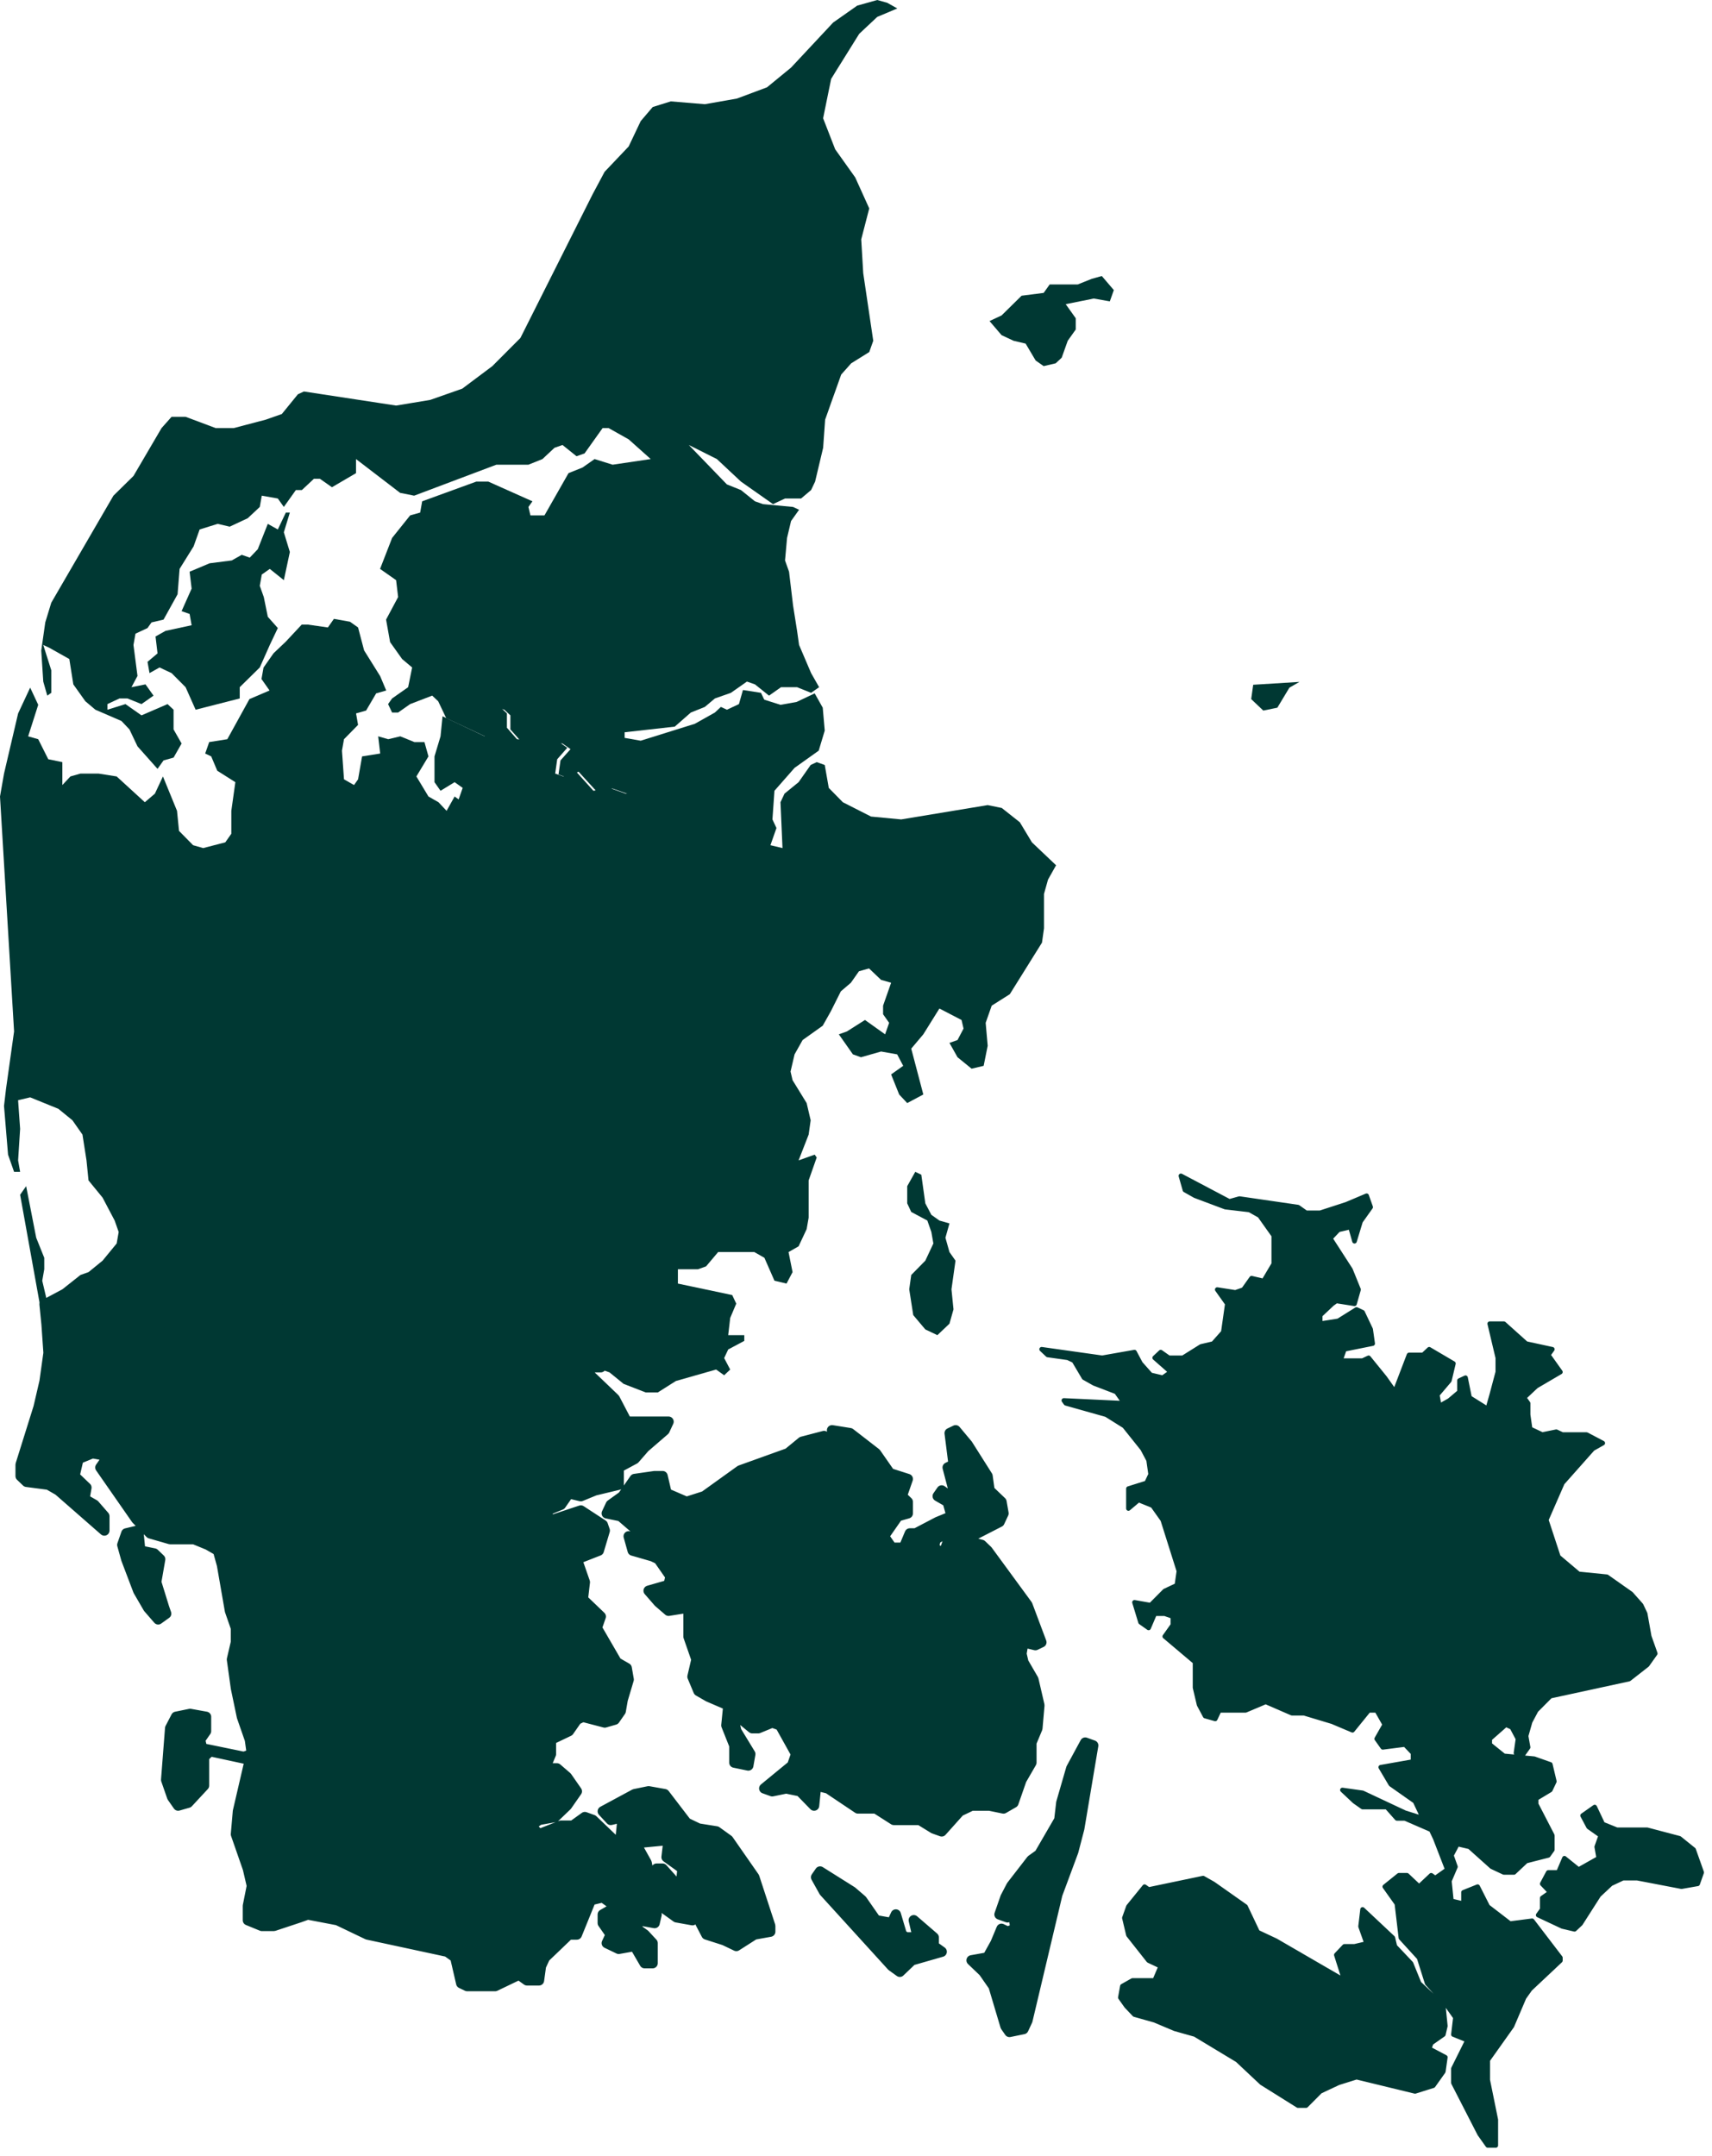
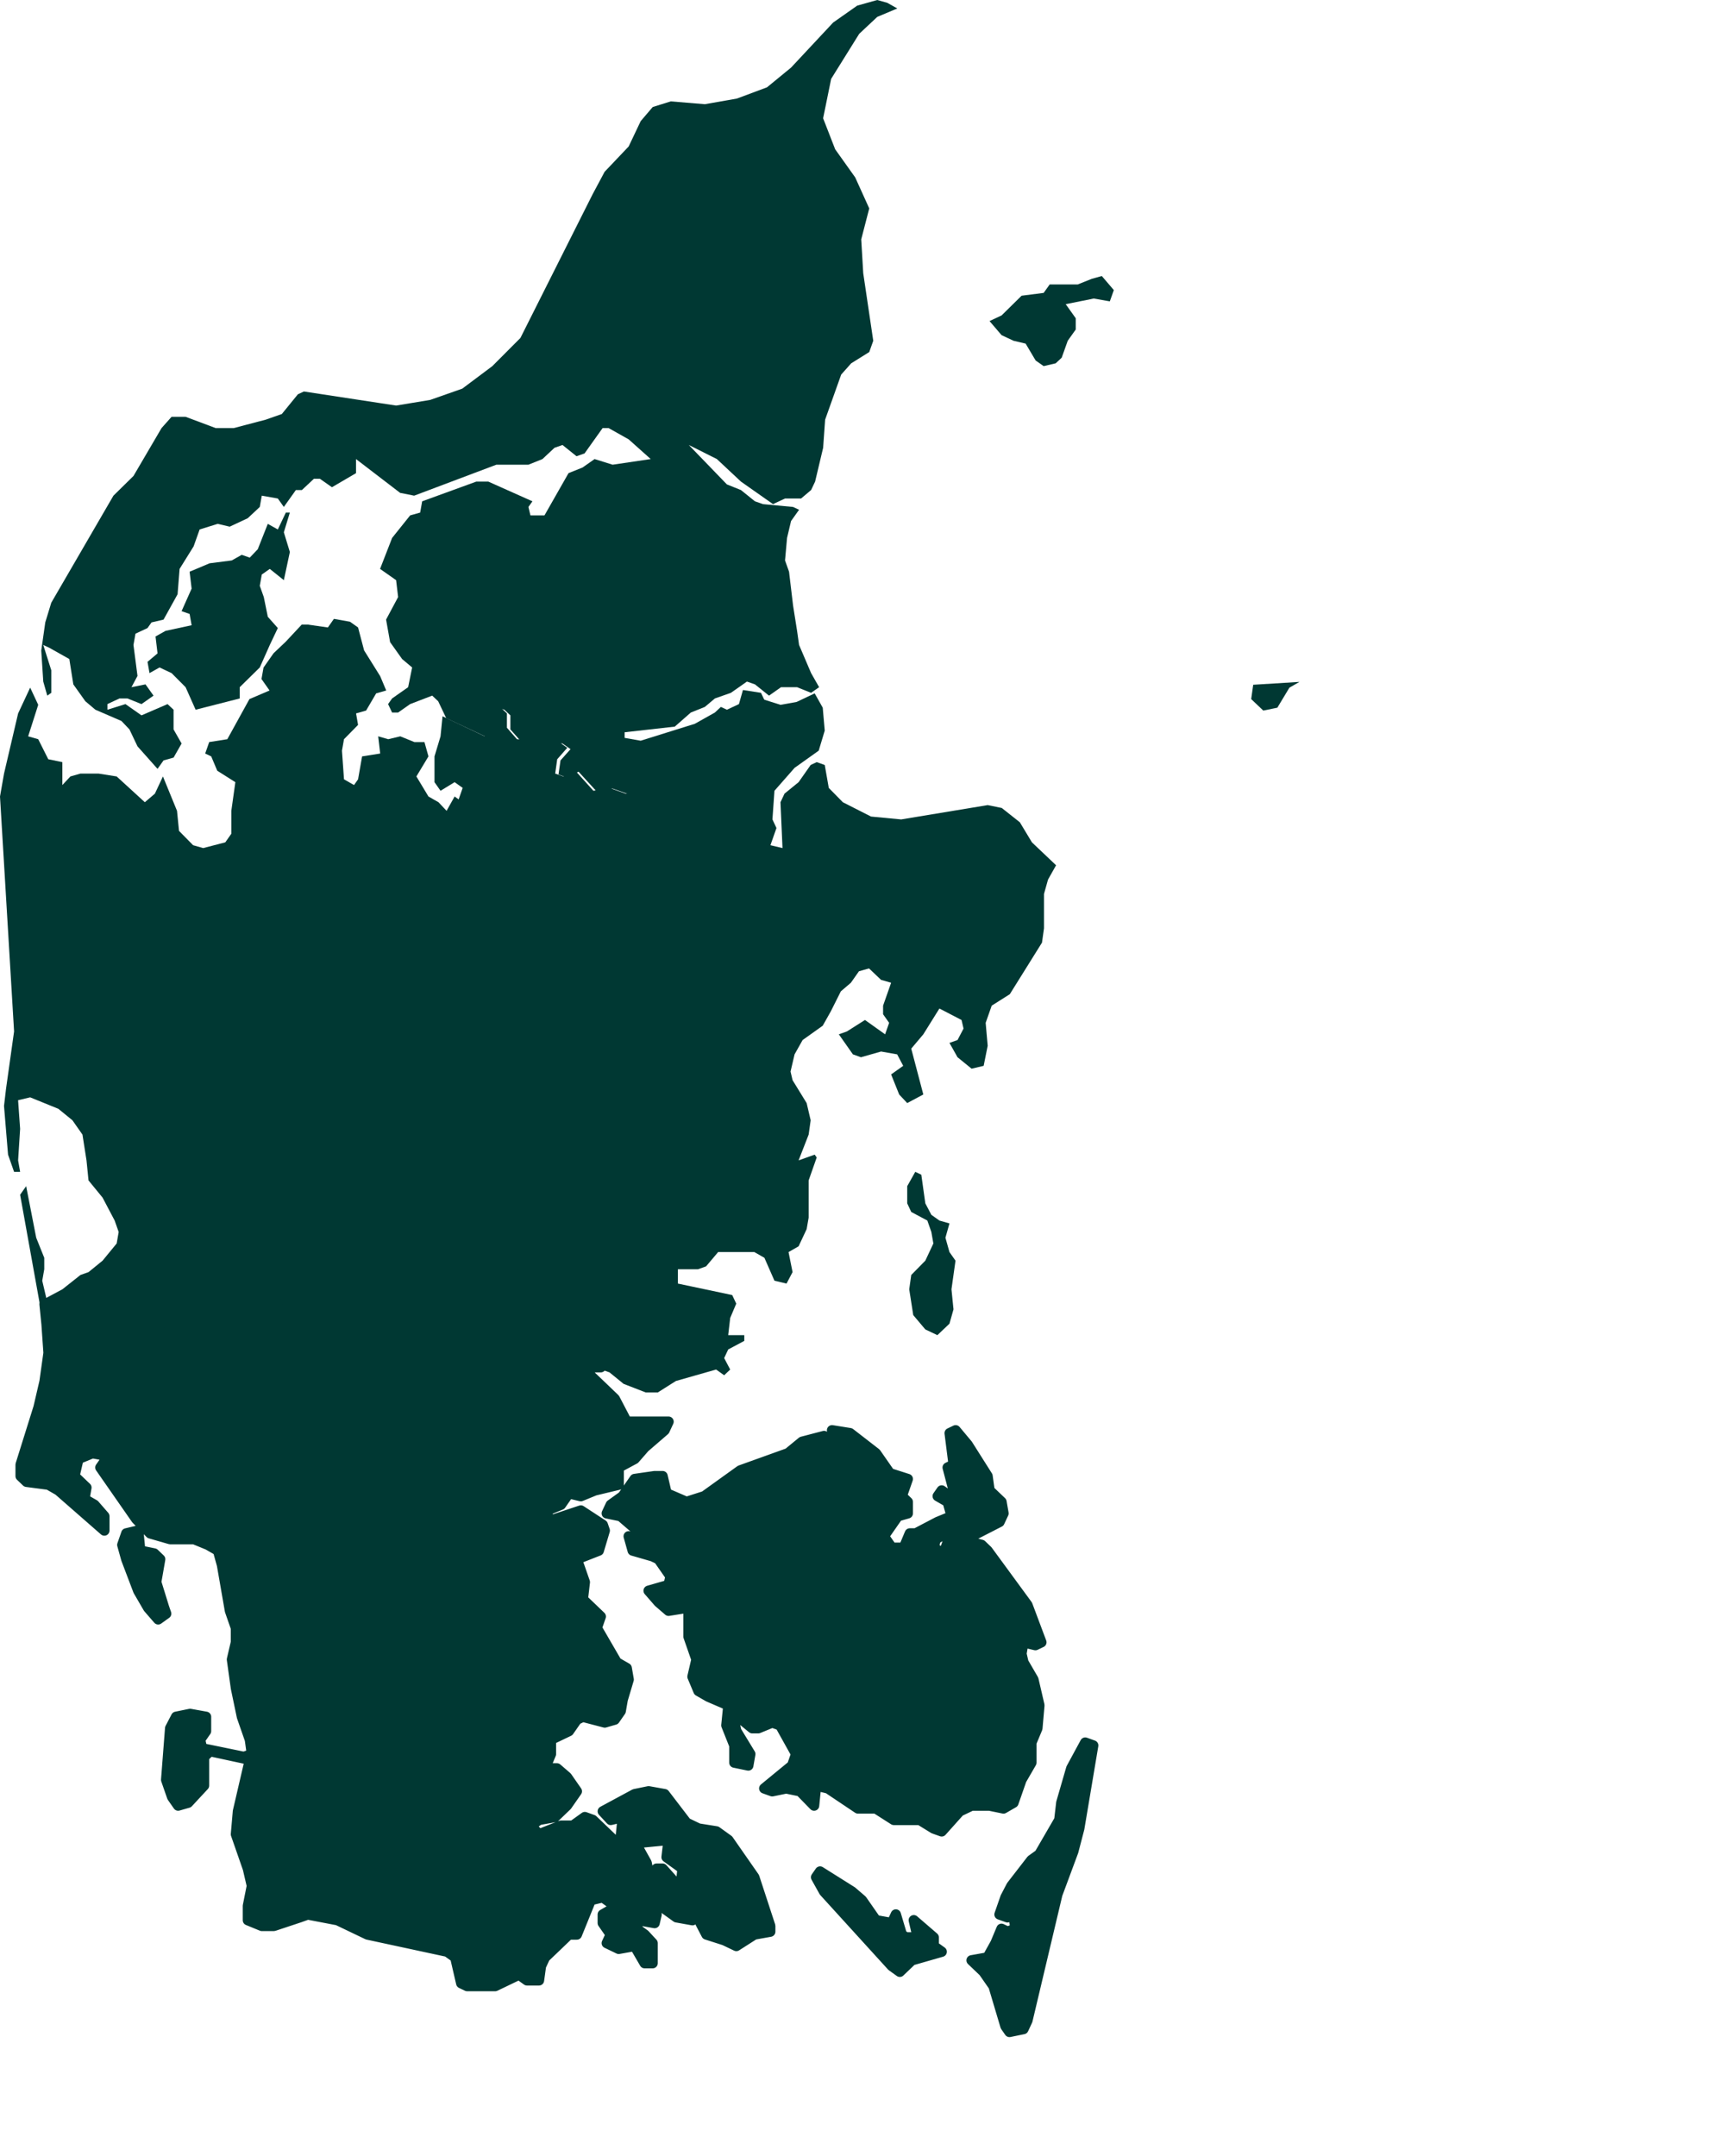
<svg xmlns="http://www.w3.org/2000/svg" width="166" height="209" viewBox="0 0 166 209" fill="none">
  <path fill-rule="evenodd" clip-rule="evenodd" d="M24.037 186.168V184.778L24.424 182.833L24.037 181.167L23.457 179.5L22.877 177.834L23.071 175.611L24.231 170.612L20.365 169.778L19.784 170.334V173.112L18.238 174.778L17.272 175.055L16.691 174.222L16.112 172.556L16.499 167.556L17.078 166.444L18.432 166.167L19.978 166.445V167.833L19.398 168.667L19.592 169.5L23.651 170.334L24.424 170.056L24.231 168.667L23.457 166.444L22.877 163.666L22.49 160.888L22.877 159.223V157.834L22.297 156.166L21.524 151.723L21.137 150.334L20.171 149.778L18.818 149.222H16.498L14.565 148.665L13.212 147.278L9.732 142.277L10.506 141.167L8.959 140.889L7.606 141.445L7.22 143.111L8.379 144.222L8.186 145.335L9.152 145.889L10.119 147V148.389L5.674 144.501L4.706 143.944L2.581 143.666L2 143.11V141.999L3.739 136.444L4.32 133.944L4.707 131.167L4.514 128.389L4.32 126.444H11.086L14.565 128.389H15.532L17.852 125.611L17.464 124.499L18.625 124.223L19.784 124.501L21.331 124.223L22.491 124.501L25.004 126.444H25.778L27.517 125.888L27.13 124.223L27.904 121.723L29.257 121.167H30.997L32.156 122.279L34.089 124.501L36.216 124.223L37.376 122.278L38.535 121.721L40.082 119.5L41.048 117.278L42.402 117L45.687 118.112L47.814 119.778L49.747 122.001L50.521 123.944L52.84 127.278H54.58L55.547 127.834L55.354 128.945L55.74 129.778L57.673 130.334L58.447 131.167L58.253 132.556H54.967L54 131.999L53.807 133.112L54.581 133.388H57.286L59.606 135.611L60.767 137.833H64.825L64.438 138.667L62.506 140.334L61.538 141.445L59.992 142.278V143.945L57.673 144.501L56.32 145.057L55.159 144.779L54.387 145.889L53.033 146.446L53.227 147.556L53.807 147.278L56.32 146.444L58.447 147.834L58.639 148.391L58.059 150.334L55.933 151.167L56.707 153.39L56.513 155.055L58.253 156.724L57.866 157.834L59.799 161.167L60.766 161.723L60.959 162.833L60.379 164.779L60.186 165.889L59.606 166.722L58.639 167L56.514 166.444L55.933 166.722L55.159 167.835L53.421 168.667V170.056L52.84 171.445H54L54.967 172.278L55.933 173.668L54.967 175.055L53.807 176.168L52.261 176.445L51.486 177.002L52.261 177.834L54.387 177H55.546L56.707 176.167L57.479 176.445L59.799 178.667L61.926 179.223L62.7 180.612L63.665 185.611L63.472 186.445L61.926 186.167L61.732 187.001L62.506 187.556L63.279 188.39V190.334H62.505L61.538 188.668L59.992 188.945L58.833 188.389L59.22 187.556L58.446 186.444V185.611L59.413 185.055L59.22 184.499L58.446 183.944L57.286 184.222L55.933 187.556H55.159L52.84 189.778L52.453 190.612L52.261 192.001H51.1L50.327 191.445L48.008 192.557H45.301L44.721 192.279L44.142 189.778L43.367 189.221L35.635 187.556L32.736 186.167L29.836 185.611L29.063 185.889L26.551 186.723H25.39L24.037 186.168ZM88.602 186.168L90.535 187.834V188.668L91.309 189.223L88.409 190.056L87.248 191.168L86.475 190.612L79.903 183.39L79.129 182.001L79.516 181.445L82.609 183.39L83.576 184.222L84.929 186.167L86.475 186.445L86.862 185.611L87.442 187.556L87.829 187.834H88.988L88.602 186.168ZM72.557 181.167L73.138 182.001L74.684 186.722V187.278L73.138 187.556L71.398 188.667L70.237 188.111L68.498 187.554L67.918 186.445L68.692 185.889L69.851 186.445L70.238 185.889L68.691 185.056L67.918 185.333L67.144 186.167L65.598 185.889L64.439 185.056L63.665 183.111V181.166H64.245L65.985 183.111L66.179 181.166L64.632 180.056L64.825 178.39L61.926 178.667L60.186 178.111L60.38 176.167L59.219 176.445L58.447 175.611L61.538 173.944L62.892 173.668L64.439 173.944L66.565 176.722L67.726 177.278L69.465 177.556L70.624 178.39L72.557 181.167ZM102.713 176.445L102.907 174.777L103.873 171.444L105.227 168.945L106 169.223L104.647 177.278L104.067 179.5L102.52 183.666L99.621 195.889L99.233 196.723L97.881 197L97.494 196.444L96.335 192.555L95.368 191.166L94.207 190.056L95.755 189.778L96.527 188.389L97.108 187L97.688 187.278L98.462 187L98.268 185.611L97.688 185.889L96.914 185.611L97.494 183.944L98.074 182.833L100.008 180.334L100.781 179.778L102.713 176.445ZM16.112 156.444L15.338 157L14.372 155.887L13.405 154.222L12.245 151.167L11.858 149.778L12.246 148.665L13.405 148.389L13.599 150.334L14.952 150.612L15.532 151.168L15.145 153.39L15.919 155.889L16.112 156.444ZM95.948 175.057H94.209L93.047 175.613L91.309 177.556L90.535 177.278L89.182 176.445H86.669L84.929 175.333H83.19L80.29 173.39L79.129 173.112L78.937 175.055L77.583 173.668L76.231 173.39L74.877 173.668L74.103 173.39L76.81 171.167L77.197 170.056L75.65 167.278L74.877 167L73.525 167.556H72.944L71.591 166.444L71.204 167L71.398 167.833L72.751 170.056L72.557 171.168L71.205 170.888V169.223L70.431 167.278L70.624 165.333L68.691 164.5L67.725 163.944L67.145 162.555L67.532 160.889L66.758 158.667V156.167L66.565 155.889L64.825 156.167L63.858 155.333L62.892 154.222L64.825 153.666L65.019 152.833L63.858 151.167L63.279 150.889L61.346 150.332L60.959 148.945L63.085 150.334H64.052L60.186 147L58.832 146.722L59.22 145.889L60.379 145.055L61.539 143.39L63.473 143.112H64.245L64.633 144.778L66.565 145.611L68.305 145.055L71.784 142.556L76.424 140.889L77.777 139.778L79.903 139.222L80.29 140.61L80.87 140.054L80.676 138.667L82.417 138.945L84.929 140.889L86.283 142.834L88.022 143.39L87.442 145.055L88.022 145.611V146.724L87.056 147L85.702 148.945L86.477 150.056H87.635L88.216 148.667H88.796L90.922 147.554L92.275 147L91.888 145.611L90.922 145.055L91.309 144.499L92.082 145.055L92.469 144.499L91.888 142.277L92.468 141.999L92.081 138.945L92.661 138.667L93.822 140.056L95.755 143.112L95.948 144.501L97.108 145.611L97.302 146.724L96.914 147.557L94.208 148.945L91.695 148.667L90.728 149.223L90.535 150.056L91.502 150.612L92.082 148.944L95.175 149.778L95.755 150.334L99.62 155.611L100.974 159.222L100.394 159.5L99.233 159.222L99.041 160.334L99.234 161.167L100.201 162.833L100.781 165.333L100.587 167.556L100.007 168.945V170.888L99.041 172.557L98.267 174.778L97.302 175.335L95.948 175.057Z" fill="#003833" stroke="#003833" stroke-linecap="round" stroke-linejoin="round" />
  <path fill-rule="evenodd" clip-rule="evenodd" d="M3.901 126.667L1.951 115.834L2.535 115L3.511 120L4.291 121.945V123.056L4.096 124.169L4.487 125.834L6.046 125.001L7.801 123.611L8.583 123.334L9.947 122.222L11.312 120.557L11.507 119.444L11.117 118.333L9.947 116.112L8.582 114.443L8.387 112.5L7.996 110.001L7.022 108.612L5.656 107.499L2.926 106.39L1.754 106.667L1.951 109.444L1.756 112.5L1.951 113.612H1.365L0.78 111.944L0.389 107.223L0.585 105.556L1.17 101.389L1.365 100.001L0 77.223L0.391 75L1.756 69.168L2.926 66.667L3.706 68.333L2.73 71.389L3.706 71.668L4.681 73.611L6.046 73.889V76.112L6.827 75.278L7.802 75H9.557L11.312 75.278L14.043 77.777L15.019 76.945L15.799 75.278L17.164 78.612L17.358 80.557L18.724 81.944L19.7 82.222L21.845 81.666L22.43 80.833V78.612L22.82 75.834L21.065 74.722L20.48 73.333L19.895 73.056L20.285 71.944L22.041 71.668L24.186 67.778L26.137 66.945L25.355 65.833L25.551 64.723L26.526 63.333L27.698 62.222L29.257 60.555H29.843L31.792 60.833L32.377 60L33.938 60.279L34.719 60.834L35.304 63.056L36.864 65.556L37.449 66.945L36.474 67.223L35.498 68.89L34.523 69.166L34.718 70.279L33.354 71.668L33.158 72.778L33.354 75.556L34.328 76.112L34.719 75.556L35.109 73.333L36.864 73.056L36.669 71.388L37.644 71.668L38.815 71.389L40.18 71.946H41.155L41.545 73.333L40.374 75.278L41.545 77.223L42.52 77.779L43.301 78.612L44.081 77.223L44.471 77.501L44.862 76.388L44.081 75.832L42.715 76.667L42.13 75.834V73.333L42.715 71.389L42.91 69.444L47.006 71.389L47.787 70.001L47.591 68.334L48.566 68.612L49.152 69.168V70.555L50.127 71.668L54.222 71.946L55.003 72.501L54.028 73.611L53.833 75L54.614 75.278L55.783 74.722L57.538 76.667L59.099 76.389L60.659 76.945L62.22 76.667L63.39 75.278L65.536 74.166L67.681 73.889L70.022 72.222L71.192 70.555L72.752 69.166L73.924 67.778L75.679 68.334L77.239 68.056L78.994 67.223L79.775 68.612L79.969 70.833L79.384 72.778L77.044 74.445L75.093 76.667L74.898 79.444L75.288 80.279L74.703 81.944L75.873 82.222L75.678 77.778L76.068 76.945L77.434 75.833L78.604 74.167L79.189 73.889L79.97 74.167L80.36 76.389L81.724 77.777L84.456 79.166L87.381 79.444L95.769 78.056L97.133 78.334L98.888 79.723L100.06 81.668L102.4 83.889L101.619 85.278L101.229 86.667V90.001L101.034 91.389L97.913 96.39L96.158 97.501L95.573 99.166L95.769 101.389L95.378 103.334L94.208 103.611L92.843 102.5L92.062 101.111L92.843 100.833L93.428 99.722L93.233 98.89L91.087 97.777L89.527 100.279L88.356 101.667L89.527 106.112L87.966 106.945L87.186 106.112L86.405 104.167L87.577 103.334L86.991 102.222L85.431 101.946L83.481 102.502L82.7 102.222L81.335 100.279L82.116 100.001L83.87 98.888L85.822 100.279L86.212 99.166L85.626 98.333V97.501L86.406 95.278L85.431 95L84.261 93.889L83.285 94.167L82.504 95.279L81.53 96.112L80.555 98.056L79.774 99.444L77.824 100.833L77.043 102.222L76.653 103.891L76.848 104.723L78.214 106.945L78.604 108.611L78.409 110L77.434 112.5L78.994 111.944L79.189 112.222L78.408 114.445V118.055L78.214 119.168L77.433 120.833L76.459 121.389L76.849 123.334L76.264 124.445L75.093 124.167L74.118 121.945L73.142 121.389H69.632L68.461 122.778L67.681 123.056H65.73V124.445L70.997 125.557L71.388 126.388L70.802 127.779L70.608 129.444H72.168V130L70.608 130.833L70.217 131.667L70.802 132.78L70.217 133.334L69.436 132.778L65.536 133.89L63.78 135H62.611L60.465 134.167L59.099 133.055L58.318 132.778L58.514 131.389L57.734 130.556L55.783 130L55.393 129.168L55.589 128.055L54.612 127.499H52.858L50.517 124.167L49.737 122.224L47.786 120L45.641 118.334L42.326 117.221L40.96 117.501L39.985 119.722L38.424 121.945L37.254 122.502L36.083 124.445L33.938 124.723L31.988 122.5L30.817 121.389H29.062L27.697 121.945L26.915 124.445L27.306 126.112L25.551 126.668H24.771L22.236 124.723L21.064 124.445L19.504 124.723L18.334 124.445L17.164 124.723L17.555 125.834L15.214 128.612H14.238L10.727 126.667H3.901ZM89.722 122.222L90.502 120.557L90.307 119.444L89.916 118.333L88.356 117.501L87.966 116.667V115.001L88.747 113.612L89.332 113.889L89.722 116.667L90.307 117.779L91.088 118.335L92.062 118.612L91.671 120L92.062 121.389L92.648 122.224L92.257 125L92.453 126.945L92.062 128.333L90.892 129.446L89.722 128.89L88.551 127.501L88.161 125.001L88.356 123.611L89.722 122.222ZM121.319 67.778L121.514 66.389L126 66.111L125.026 66.667L123.855 68.612L122.49 68.89L121.319 67.778Z" fill="#003833" />
  <path fill-rule="evenodd" clip-rule="evenodd" d="M43.267 69.627L42.489 67.989L41.906 67.442L39.768 68.263L38.602 69.082H38.019L37.629 68.263L38.018 67.716L39.574 66.624L39.963 64.713L38.99 63.894L37.825 62.255L37.435 60.071L38.602 57.886L38.408 56.248L36.852 55.156L38.02 52.153L39.769 49.968L40.741 49.694L40.934 48.603L46.183 46.692H47.349L51.627 48.603L51.237 49.149L51.432 49.968H52.793L55.125 45.873L56.486 45.326L57.652 44.507L59.402 45.054L63.095 44.507L60.957 42.596L59.013 41.503H58.43L56.68 43.96L55.902 44.234L54.542 43.142L53.764 43.415L52.598 44.507L51.237 45.054H48.127L40.157 48.057L38.797 47.785L34.52 44.507V45.873L32.187 47.238L31.02 46.419H30.437L29.271 47.511H28.688L27.521 49.149L26.938 48.33L25.383 48.057L25.189 49.149L24.022 50.242L22.273 51.061L21.107 50.788L19.357 51.334L18.773 52.972L17.413 55.157L17.219 57.614L15.858 60.071L14.692 60.344L14.303 60.891L13.137 61.436L12.942 62.53L13.331 65.532L12.747 66.626L14.108 66.351L14.886 67.444L13.719 68.263L12.359 67.716H11.58L10.415 68.263V68.809L12.164 68.263L13.719 69.355L16.247 68.263L16.83 68.809V70.719L17.608 72.086L16.83 73.45L15.858 73.723L15.275 74.543L13.331 72.358L12.553 70.719L11.775 69.9L9.248 68.808L8.277 67.989L7.11 66.352L6.721 63.894L4.777 62.801L4.194 62.528L4.973 64.987V67.17L4.584 67.444L4.195 66.079L4 63.075L4.389 60.344L4.972 58.433L10.998 48.057L12.942 46.146L15.664 41.503L16.636 40.41H17.996L20.912 41.503H22.662L25.772 40.685L27.327 40.139L28.882 38.228L29.466 37.955L38.407 39.32L41.712 38.773L44.823 37.68L47.739 35.496L50.46 32.766L57.458 18.84L58.624 16.657L60.957 14.2L62.124 11.742L63.289 10.376L65.039 9.829L68.344 10.103L71.454 9.556L74.37 8.466L76.703 6.554L80.785 2.185L83.117 0.546L85.061 0L86.034 0.273L87.006 0.82L85.061 1.639L83.312 3.278L80.591 7.645L79.812 11.468L80.98 14.472L82.924 17.202L84.284 20.206L83.507 23.209L83.701 26.486L84.673 33.039L84.284 34.133L82.535 35.224L81.563 36.316L80.591 39.046L80.007 40.685L79.813 43.415L79.035 46.692L78.646 47.511L77.675 48.33H76.119L74.954 48.876L71.844 46.691L69.51 44.507L66.789 43.142L70.481 46.964L71.843 47.511L73.203 48.605L73.982 48.876L76.898 49.149L77.481 49.423L76.702 50.515L76.314 52.153L76.119 54.337L76.509 55.431L76.898 58.706L77.287 61.163L77.48 62.528L78.647 65.258L79.424 66.624L78.645 67.17L77.286 66.624H75.731L74.564 67.444L73.203 66.351L72.426 66.079L70.871 67.17L69.316 67.717L68.344 68.536L66.983 69.082L65.428 70.448L60.568 70.994V71.539L62.123 71.813L67.372 70.173L69.316 69.082L69.9 68.536L70.483 68.809L71.649 68.263L72.038 66.897L73.787 67.17L74.176 67.989L73.009 69.354L71.454 70.719L70.288 72.359L67.955 73.997L65.817 74.27L63.679 75.363L62.511 76.727L60.957 77L59.402 76.454L57.846 76.727L56.097 74.816L54.931 75.363L54.153 75.088L54.348 73.723L55.32 72.631L54.541 72.085L50.46 71.813L49.488 70.719V69.354L48.904 68.808L47.932 68.536L48.127 70.174L47.349 71.539L43.267 69.627ZM25.189 64.713L23.245 66.624V67.717L18.968 68.809L17.996 66.624L16.636 65.258L15.469 64.712L14.497 65.258L14.303 64.167L15.275 63.348L15.08 61.708L16.052 61.163L18.58 60.617L18.385 59.524L17.607 59.252L18.58 57.067L18.385 55.429L20.329 54.61L22.468 54.337L23.439 53.791L24.217 54.064L24.995 53.245L25.966 50.788L26.938 51.334L27.716 49.694H28.106L27.522 51.606L28.105 53.518L27.522 56.249L26.161 55.156L25.383 55.702L25.189 56.796L25.578 57.886L25.967 59.798L26.938 60.891L26.161 62.528L25.189 64.713ZM105.862 27.032L106.834 26.76L108 28.125L107.611 29.217L106.055 28.943L103.334 29.49L104.306 30.855V31.947L103.529 33.04L102.946 34.678L102.362 35.224L101.196 35.496L100.418 34.95L99.447 33.312L98.28 33.039L97.114 32.493L95.948 31.128L97.114 30.582L99.057 28.67L101.196 28.397L101.78 27.578H104.501L105.862 27.032Z" fill="#003833" />
-   <path fill-rule="evenodd" clip-rule="evenodd" d="M139.949 197.249L138.773 198.075L138.578 198.627L140.143 199.455L139.948 200.833L138.969 202.211L137.208 202.763L131.532 201.383L129.77 201.935L128.009 202.762L126.638 204.14H125.856L122.334 201.935L119.985 199.729L115.875 197.249L113.917 196.696L111.96 195.87L110.003 195.318L109.219 194.492L108.632 193.664L108.829 192.562L109.807 192.01H111.96L112.547 190.633L111.373 190.081L109.416 187.601L109.024 185.945L109.416 184.844L110.981 182.914L111.374 183.19L116.658 182.086L117.636 182.638L120.767 184.844L121.943 187.324L123.703 188.151L130.358 192.011L129.574 189.53L130.358 188.703H131.336L132.511 188.427L131.923 186.773L132.119 185.12L135.055 187.877L135.25 188.703L136.816 190.357L137.6 192.287L139.361 193.94L139.948 194.492L140.143 196.422L139.949 197.249ZM159.715 177.401L162.847 178.227L164.217 179.331L165 181.536L164.608 182.639L163.042 182.914L158.737 182.088H157.367L156.192 182.639L155.018 183.741L153.256 186.499L152.669 187.05L151.494 186.773L149.146 185.671L149.538 185.119V184.016L150.321 183.464L149.537 182.638L150.125 181.536H151.103L151.691 180.158L153.061 181.261L155.018 180.158L154.823 179.054L155.214 177.953L154.039 177.125L153.452 176.021L154.626 175.195L155.409 176.85L156.78 177.401H159.715ZM155.409 139.911L154.431 140.463L151.495 143.771L149.929 147.354L151.105 150.939L153.061 152.591L155.801 152.867L158.149 154.521L159.128 155.625L159.519 156.452L159.912 158.656L160.498 160.31L159.714 161.414L157.953 162.79L150.321 164.445L148.95 165.823L148.363 166.927L147.972 168.304L148.168 169.408L147.581 170.234L146.993 169.958L147.189 168.58L146.602 167.476L146.015 167.202L144.45 168.58V169.132L145.819 170.234L148.756 170.51L150.321 171.062L150.713 172.714L150.321 173.542L148.95 174.369V174.92L150.517 177.953V179.331L150.125 179.883L147.972 180.433L146.799 181.536H145.819L144.645 180.984L142.492 179.055L141.317 178.779L140.731 179.884L141.123 180.984L140.535 182.362L140.731 184.292L141.905 184.568V183.464L143.275 182.914L144.254 184.844L146.406 186.498L148.56 186.222L151.299 189.806V190.081L148.364 192.838L147.777 193.664L146.601 196.423L144.253 199.729V201.659L145.037 205.518V208H144.253L143.47 206.896L140.926 201.935V200.557L142.296 197.8L140.926 197.249L141.122 195.594L140.143 194.216L138.382 192.287L137.598 189.806L135.837 187.877L135.445 184.568L134.272 182.914L135.643 181.81H136.425L137.6 182.914L138.773 181.81L139.165 182.088L140.339 181.26L139.165 178.227L138.773 177.401L136.229 176.297H135.445L134.468 175.197H132.119L131.335 174.644L130.162 173.541L132.119 173.818L136.229 175.747L137.99 176.299L137.208 174.643L134.859 172.991L133.88 171.336L137.012 170.784V169.957L136.229 169.132L134.076 169.408L133.489 168.58L134.272 167.202L133.488 165.823H132.706L131.141 167.753L129.183 166.925L126.443 166.099H125.268L122.724 164.995L120.767 165.823H118.223L117.831 166.651L116.853 166.375L116.266 165.272L115.875 163.618V161.136L112.939 158.656L113.723 157.553V156.726L112.938 156.451H111.96L111.373 157.83L110.59 157.278L110.003 155.348L111.569 155.624L112.939 154.245L114.113 153.694L114.309 152.315L112.743 147.354L111.764 145.976L110.395 145.424L109.416 146.252V144.322L111.177 143.77L111.569 142.943L111.372 141.565L110.786 140.461L109.024 138.257L107.263 137.155L103.349 136.052L103.153 135.776L109.024 136.052L108.241 134.948L106.089 134.122L105.11 133.57L104.132 131.917L103.544 131.641L101.587 131.366L101 130.813L106.871 131.641L110.003 131.09L110.59 132.193L111.569 133.296L112.744 133.572L113.526 133.02L111.96 131.641L112.547 131.09L113.33 131.641H114.7L116.461 130.538L117.637 130.263L118.614 129.16L119.006 126.404L118.027 125.026L119.788 125.302L120.573 125.026L121.355 123.922L122.528 124.198L123.507 122.546V119.788L122.137 117.859L121.159 117.307L118.81 117.031L115.875 115.929L114.896 115.377L114.504 114L119.202 116.48L120.18 116.205L125.857 117.031L126.638 117.583H128.009L130.554 116.756L132.511 115.929L132.903 117.033L131.923 118.409L131.336 120.339L130.944 118.961L129.77 119.237L128.987 120.064L130.944 123.096L131.728 125.026L131.336 126.404L129.574 126.128L129.182 126.404L128.009 127.507V128.334L129.77 128.058L131.532 126.955L132.119 127.231L132.903 128.885L133.098 130.263L130.358 130.815L129.966 131.917H132.119L132.706 131.641L134.272 133.572L135.25 134.95L136.621 131.365H137.99L138.578 130.813L140.926 132.193L140.534 133.846L139.361 135.226L139.557 136.328L140.535 135.776L141.514 134.949V133.846L142.101 133.572L142.492 135.5L144.253 136.604L144.645 135.226L145.232 133.02V131.641L144.448 128.333H145.819L147.972 130.263L150.517 130.815L150.125 131.367L151.3 133.02L148.95 134.398L147.777 135.502L148.168 136.052V137.156L148.364 138.532L149.538 139.085L150.907 138.808L151.495 139.085H153.844L155.409 139.911Z" fill="#003833" stroke="#003833" stroke-width="0.446" stroke-linecap="round" stroke-linejoin="round" />
</svg>